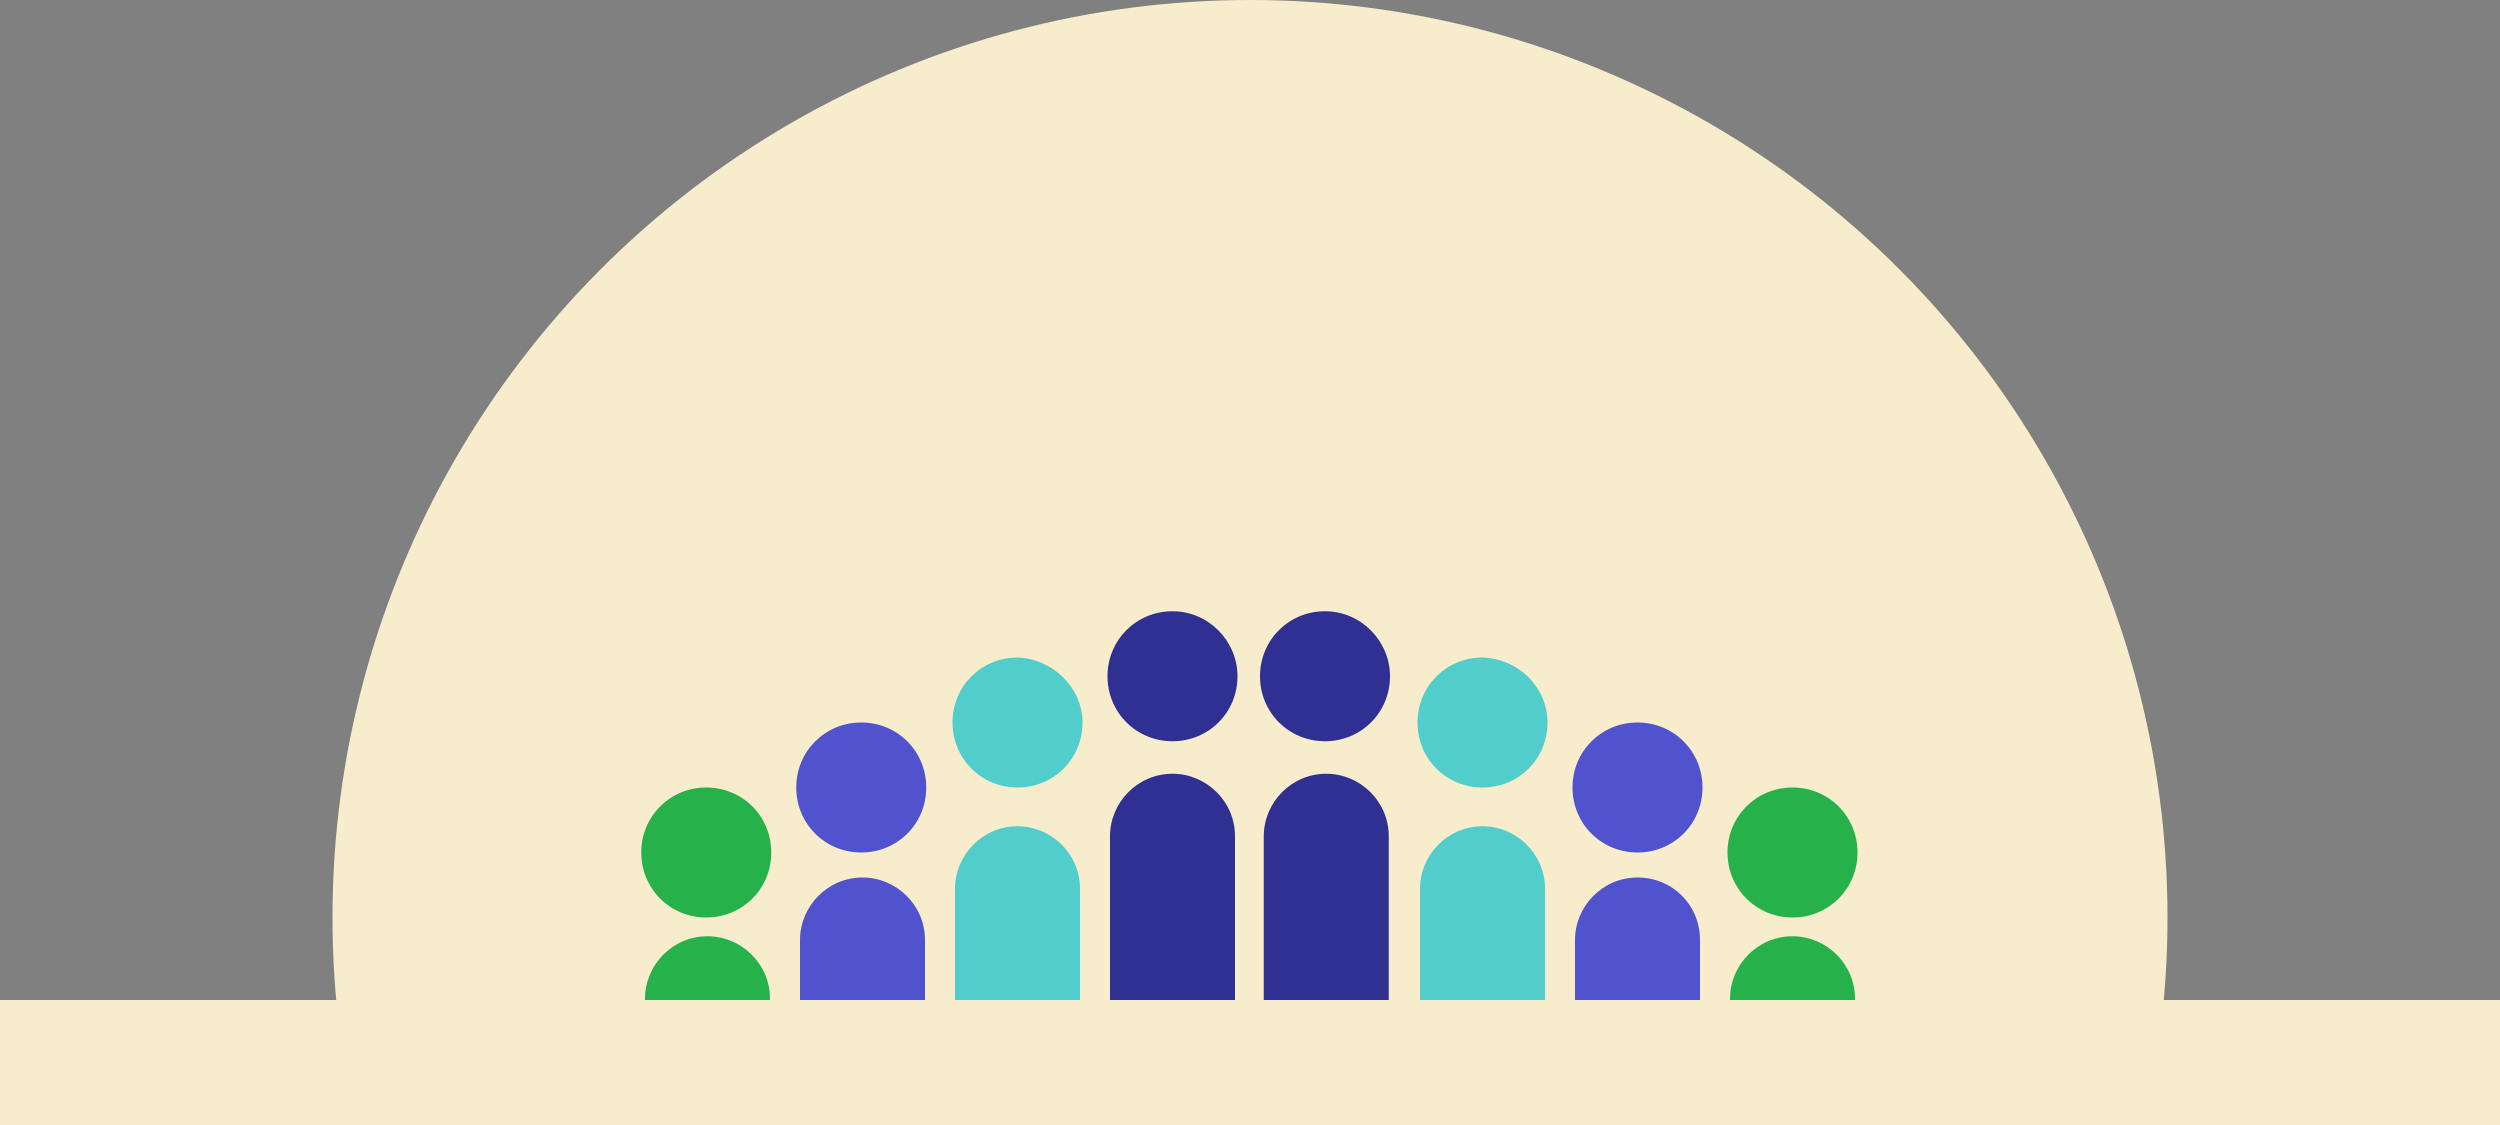
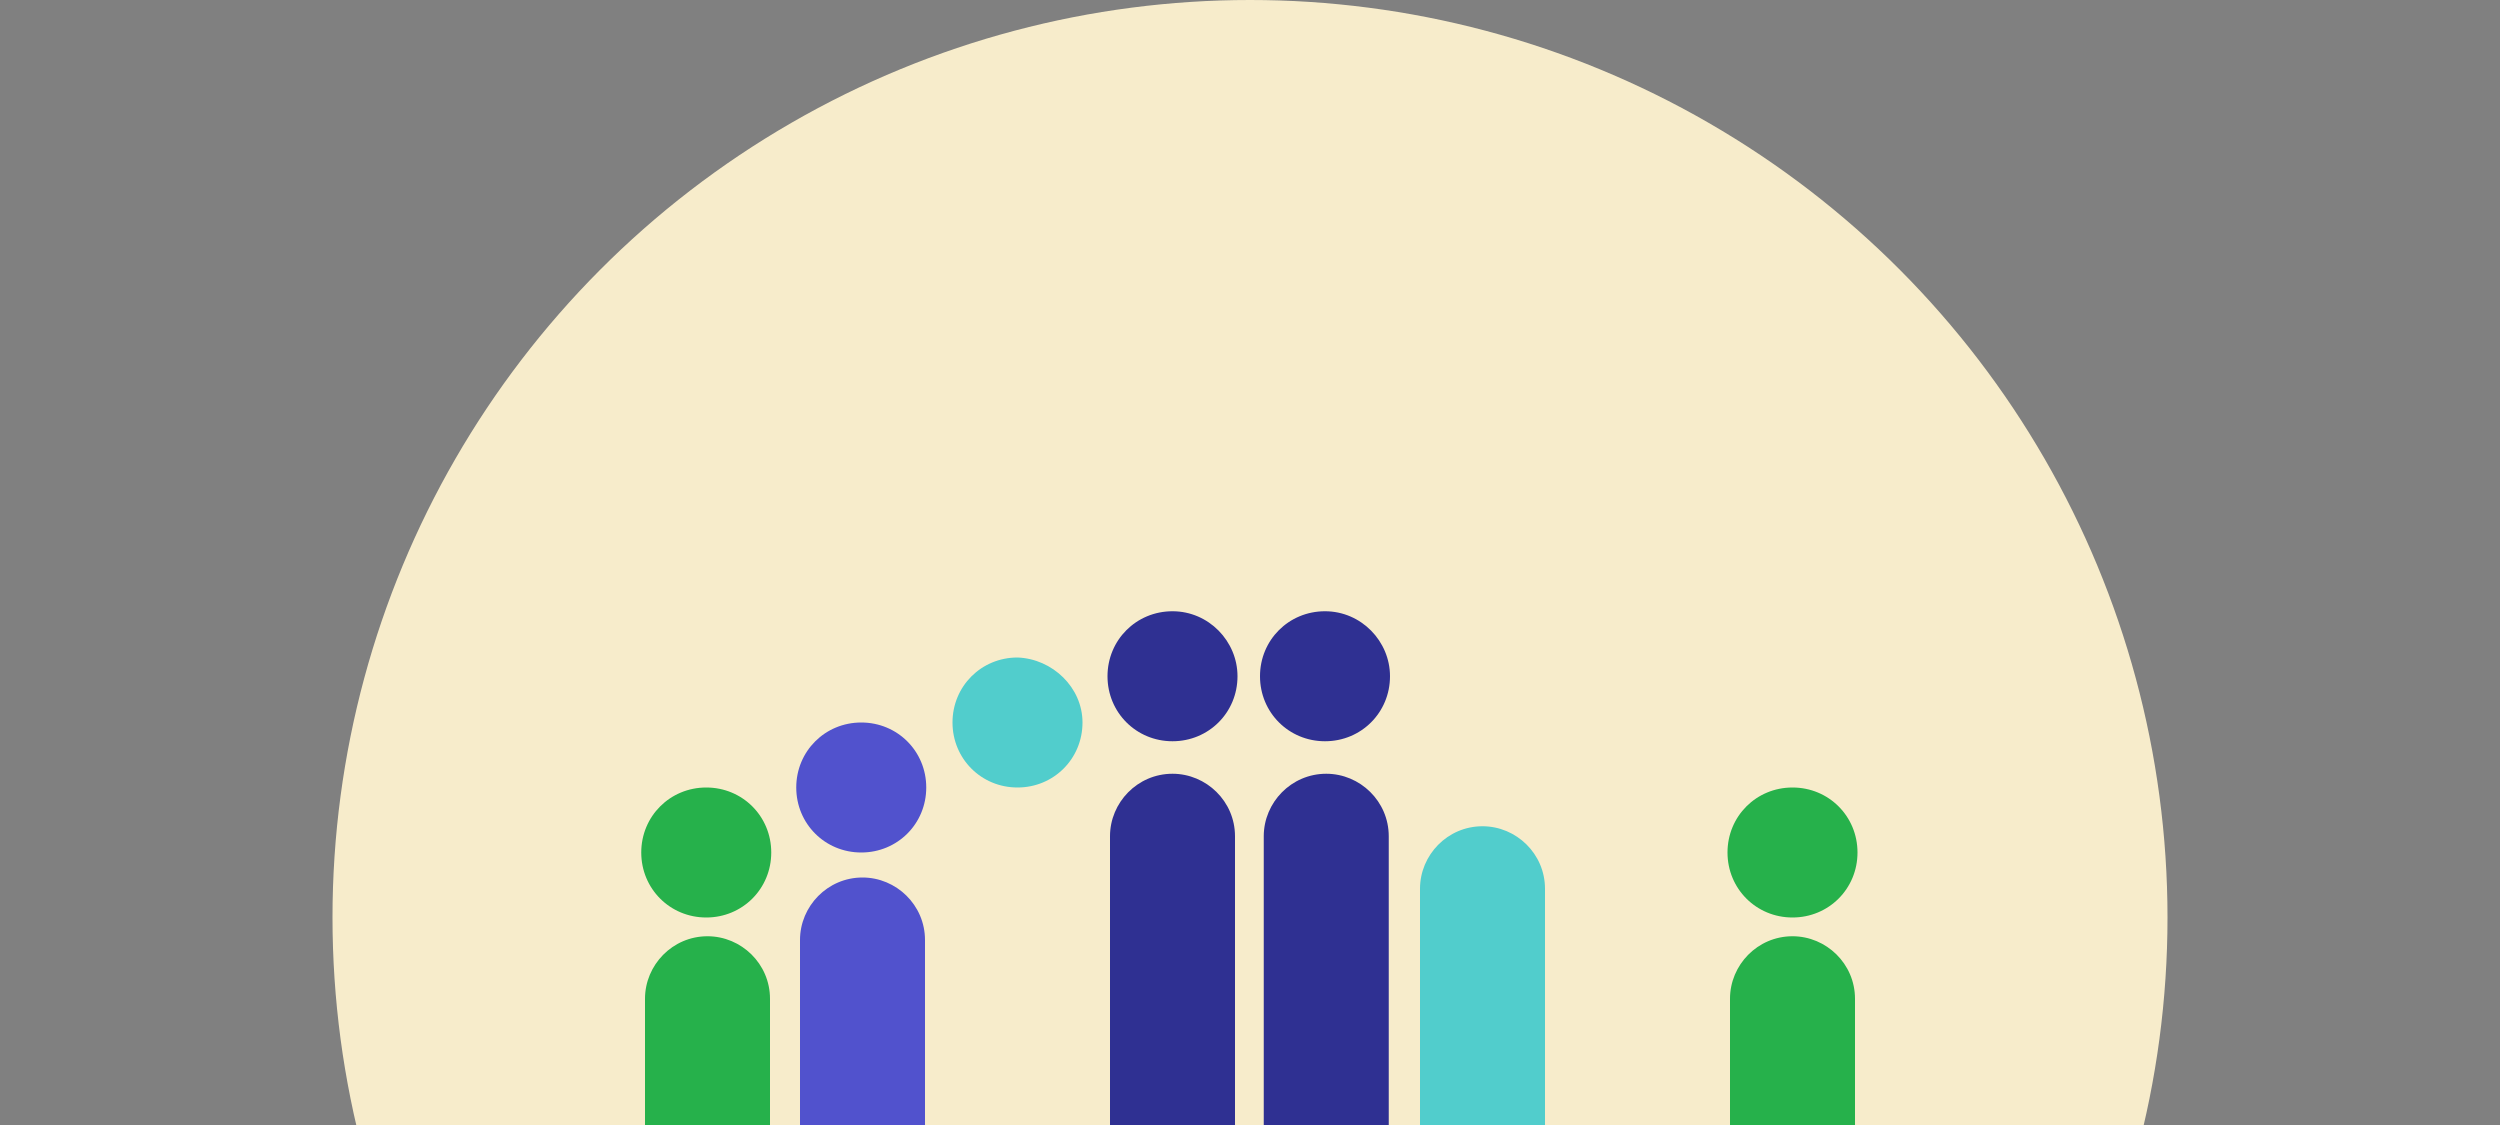
<svg xmlns="http://www.w3.org/2000/svg" xmlns:xlink="http://www.w3.org/1999/xlink" version="1.1" x="0px" y="0px" viewBox="0 0 200 90" style="enable-background:new 0 0 200 90;" xml:space="preserve">
  <rect x="0" y="0" width="200" height="90" fill="#808080" stroke="none" />
  <style type="text/css">
	.st0{fill:#5190CD;}
	.st1{fill:#5152CD;}
	.st2{fill:#51CDCC;}
	.st3{fill:#F16724;}
	.st4{fill:#CD8E51;}
	.st5{fill:#F9B83A;}
	.st6{fill:#1F787D;}
	.st7{fill:#26B14B;}
	.st8{fill:#2F3092;}
	.st9{fill:#FFF166;}
	.st10{fill:#F7ECCB;}
	.st11{fill:#FFFCF0;}
	.st12{fill:#BFB448;}
	.st13{fill:#FFFFFF;}
	.st14{fill:#45C0B8;}
	.st15{fill:#F58220;}
	.st16{fill:#EF3F27;}
	.st17{fill:#FFFEF0;}
	.st18{opacity:0.2;}
	.st19{fill:url(#SVGID_1_);}
	.st20{fill:url(#SVGID_00000074435689392083376820000001067638501188385170_);}
	.st21{fill:url(#SVGID_00000073720213051569018190000003529884052900762008_);}
	.st22{fill:url(#SVGID_00000068635443678860443020000010000678605015631238_);}
	.st23{fill:url(#SVGID_00000110430960684622905320000012628306340038577854_);}
	.st24{fill:url(#SVGID_00000008124028072618153830000010017349779135830709_);}
	.st25{fill:url(#SVGID_00000142896101275975036890000004623026447378182828_);}
	.st26{fill:url(#SVGID_00000152264147077712385610000018348605449360981687_);}
	.st27{fill:url(#SVGID_00000180355778699033053670000013110970039783103902_);}
	.st28{fill:url(#SVGID_00000027593345289905541040000010329101013434809988_);}
	.st29{fill:url(#SVGID_00000067914399799234629030000001561023757604545455_);}
	.st30{fill:url(#SVGID_00000098184888501859455240000011290503093029619893_);}
	.st31{fill:url(#SVGID_00000135649611651179920870000007100356317893972879_);}
	.st32{fill:url(#SVGID_00000171695802002690624970000017274491111940630409_);}
	.st33{fill:url(#SVGID_00000106831055656546358610000016020829765088131733_);}
	.st34{fill:url(#SVGID_00000039112680032047018580000007117498858435062964_);}
	.st35{fill:url(#SVGID_00000173132617116634894780000007806630496724406189_);}
	.st36{fill:url(#SVGID_00000146496632196054871510000000625184607053326758_);}
	.st37{clip-path:url(#SVGID_00000045588528516799103200000011503788580583745716_);}
	.st38{clip-path:url(#SVGID_00000084501048949714530560000005363696720656695981_);}
	.st39{clip-path:url(#SVGID_00000142868664159091510240000008253939327286599817_);}
	.st40{clip-path:url(#SVGID_00000090253523783714876800000006502276099795400620_);}
	.st41{clip-path:url(#SVGID_00000145025054025575038110000007823195445974199994_);}
	.st42{clip-path:url(#SVGID_00000108284465143653233280000014309236258698108060_);}
	.st43{clip-path:url(#SVGID_00000022534775936976654790000003979122143097041814_);}
	.st44{fill:url(#SVGID_00000163052236560304374120000002728937413189268670_);}
	.st45{fill:url(#SVGID_00000070816732061661094030000012407558467552284554_);}
	.st46{fill:url(#SVGID_00000122000116337332541610000003673830930543148706_);}
	.st47{fill:url(#SVGID_00000095303506728709158450000011366118046635286171_);}
	.st48{fill:url(#SVGID_00000181789076588573080500000007014646088391590321_);}
</style>
  <g id="Circle_bg">
</g>
  <g id="Layer_1">
    <g>
      <defs>
        <rect id="SVGID_00000008120196235811881350000010172379959948337069_" width="200" height="90" />
      </defs>
      <clipPath id="SVGID_00000158711376686892380900000016670092986418065797_">
        <use xlink:href="#SVGID_00000008120196235811881350000010172379959948337069_" style="overflow:visible;" />
      </clipPath>
      <g style="clip-path:url(#SVGID_00000158711376686892380900000016670092986418065797_);">
        <circle class="st10" cx="100" cy="73.4" r="73.4" />
        <g>
          <g>
            <path class="st8" d="M93.8,95.1c-2.7,0-5-2.2-5-5V66.9c0-2.7,2.2-5,5-5c2.7,0,5,2.2,5,5v23.2C98.8,92.8,96.5,95.1,93.8,95.1z" />
          </g>
          <path class="st8" d="M99,54.1c0,2.9-2.3,5.2-5.2,5.2c-2.9,0-5.2-2.3-5.2-5.2c0-2.9,2.3-5.2,5.2-5.2C96.7,48.9,99,51.3,99,54.1z" />
          <g>
            <path class="st8" d="M106.1,95.1c-2.7,0-5-2.2-5-5V66.9c0-2.7,2.2-5,5-5c2.7,0,5,2.2,5,5v23.2C111,92.8,108.8,95.1,106.1,95.1z       " />
          </g>
          <path class="st8" d="M111.2,54.1c0,2.9-2.3,5.2-5.2,5.2c-2.9,0-5.2-2.3-5.2-5.2c0-2.9,2.3-5.2,5.2-5.2      C108.9,48.9,111.2,51.3,111.2,54.1z" />
        </g>
        <g>
          <g>
-             <path class="st2" d="M81.4,95.1c-2.7,0-5-2.2-5-5v-19c0-2.7,2.2-5,5-5c2.7,0,5,2.2,5,5v19C86.4,92.8,84.1,95.1,81.4,95.1z" />
-           </g>
+             </g>
          <g>
            <path class="st2" d="M118.6,95.1c-2.7,0-5-2.2-5-5v-19c0-2.7,2.2-5,5-5c2.7,0,5,2.2,5,5v19C123.6,92.8,121.4,95.1,118.6,95.1z" />
          </g>
          <path class="st2" d="M86.6,57.8c0,2.9-2.3,5.2-5.2,5.2c-2.9,0-5.2-2.3-5.2-5.2c0-2.9,2.3-5.2,5.2-5.2      C84.2,52.7,86.6,55,86.6,57.8z" />
-           <path class="st2" d="M123.8,57.8c0,2.9-2.3,5.2-5.2,5.2c-2.9,0-5.2-2.3-5.2-5.2c0-2.9,2.3-5.2,5.2-5.2      C121.5,52.7,123.8,55,123.8,57.8z" />
        </g>
        <g>
          <g>
            <path class="st1" d="M69,95.1c-2.7,0-5-2.2-5-5V75.2c0-2.7,2.2-5,5-5c2.7,0,5,2.2,5,5v14.9C73.9,92.8,71.7,95.1,69,95.1z" />
          </g>
          <g>
-             <path class="st1" d="M131,95.1c-2.7,0-5-2.2-5-5V75.2c0-2.7,2.2-5,5-5s5,2.2,5,5v14.9C136,92.8,133.8,95.1,131,95.1z" />
-           </g>
+             </g>
          <path class="st1" d="M74.1,63c0,2.9-2.3,5.2-5.2,5.2c-2.9,0-5.2-2.3-5.2-5.2c0-2.9,2.3-5.2,5.2-5.2C71.8,57.8,74.1,60.1,74.1,63      z" />
-           <path class="st1" d="M136.2,63c0,2.9-2.3,5.2-5.2,5.2c-2.9,0-5.2-2.3-5.2-5.2c0-2.9,2.3-5.2,5.2-5.2      C133.9,57.8,136.2,60.1,136.2,63z" />
        </g>
        <g>
          <g>
            <g>
              <path class="st7" d="M56.6,95.1c-2.7,0-5-2.2-5-5V79.9c0-2.7,2.2-5,5-5c2.7,0,5,2.2,5,5v10.2C61.5,92.8,59.3,95.1,56.6,95.1z" />
            </g>
            <path class="st7" d="M61.7,68.2c0,2.9-2.3,5.2-5.2,5.2c-2.9,0-5.2-2.3-5.2-5.2c0-2.9,2.3-5.2,5.2-5.2       C59.4,63,61.7,65.3,61.7,68.2z" />
          </g>
          <g>
            <g>
              <path class="st7" d="M143.4,95.1c-2.7,0-5-2.2-5-5V79.9c0-2.7,2.2-5,5-5c2.7,0,5,2.2,5,5v10.2        C148.4,92.8,146.2,95.1,143.4,95.1z" />
            </g>
            <path class="st7" d="M148.6,68.2c0,2.9-2.3,5.2-5.2,5.2c-2.9,0-5.2-2.3-5.2-5.2c0-2.9,2.3-5.2,5.2-5.2       C146.3,63,148.6,65.3,148.6,68.2z" />
          </g>
        </g>
-         <rect y="80" class="st10" width="200" height="10" />
      </g>
    </g>
  </g>
</svg>